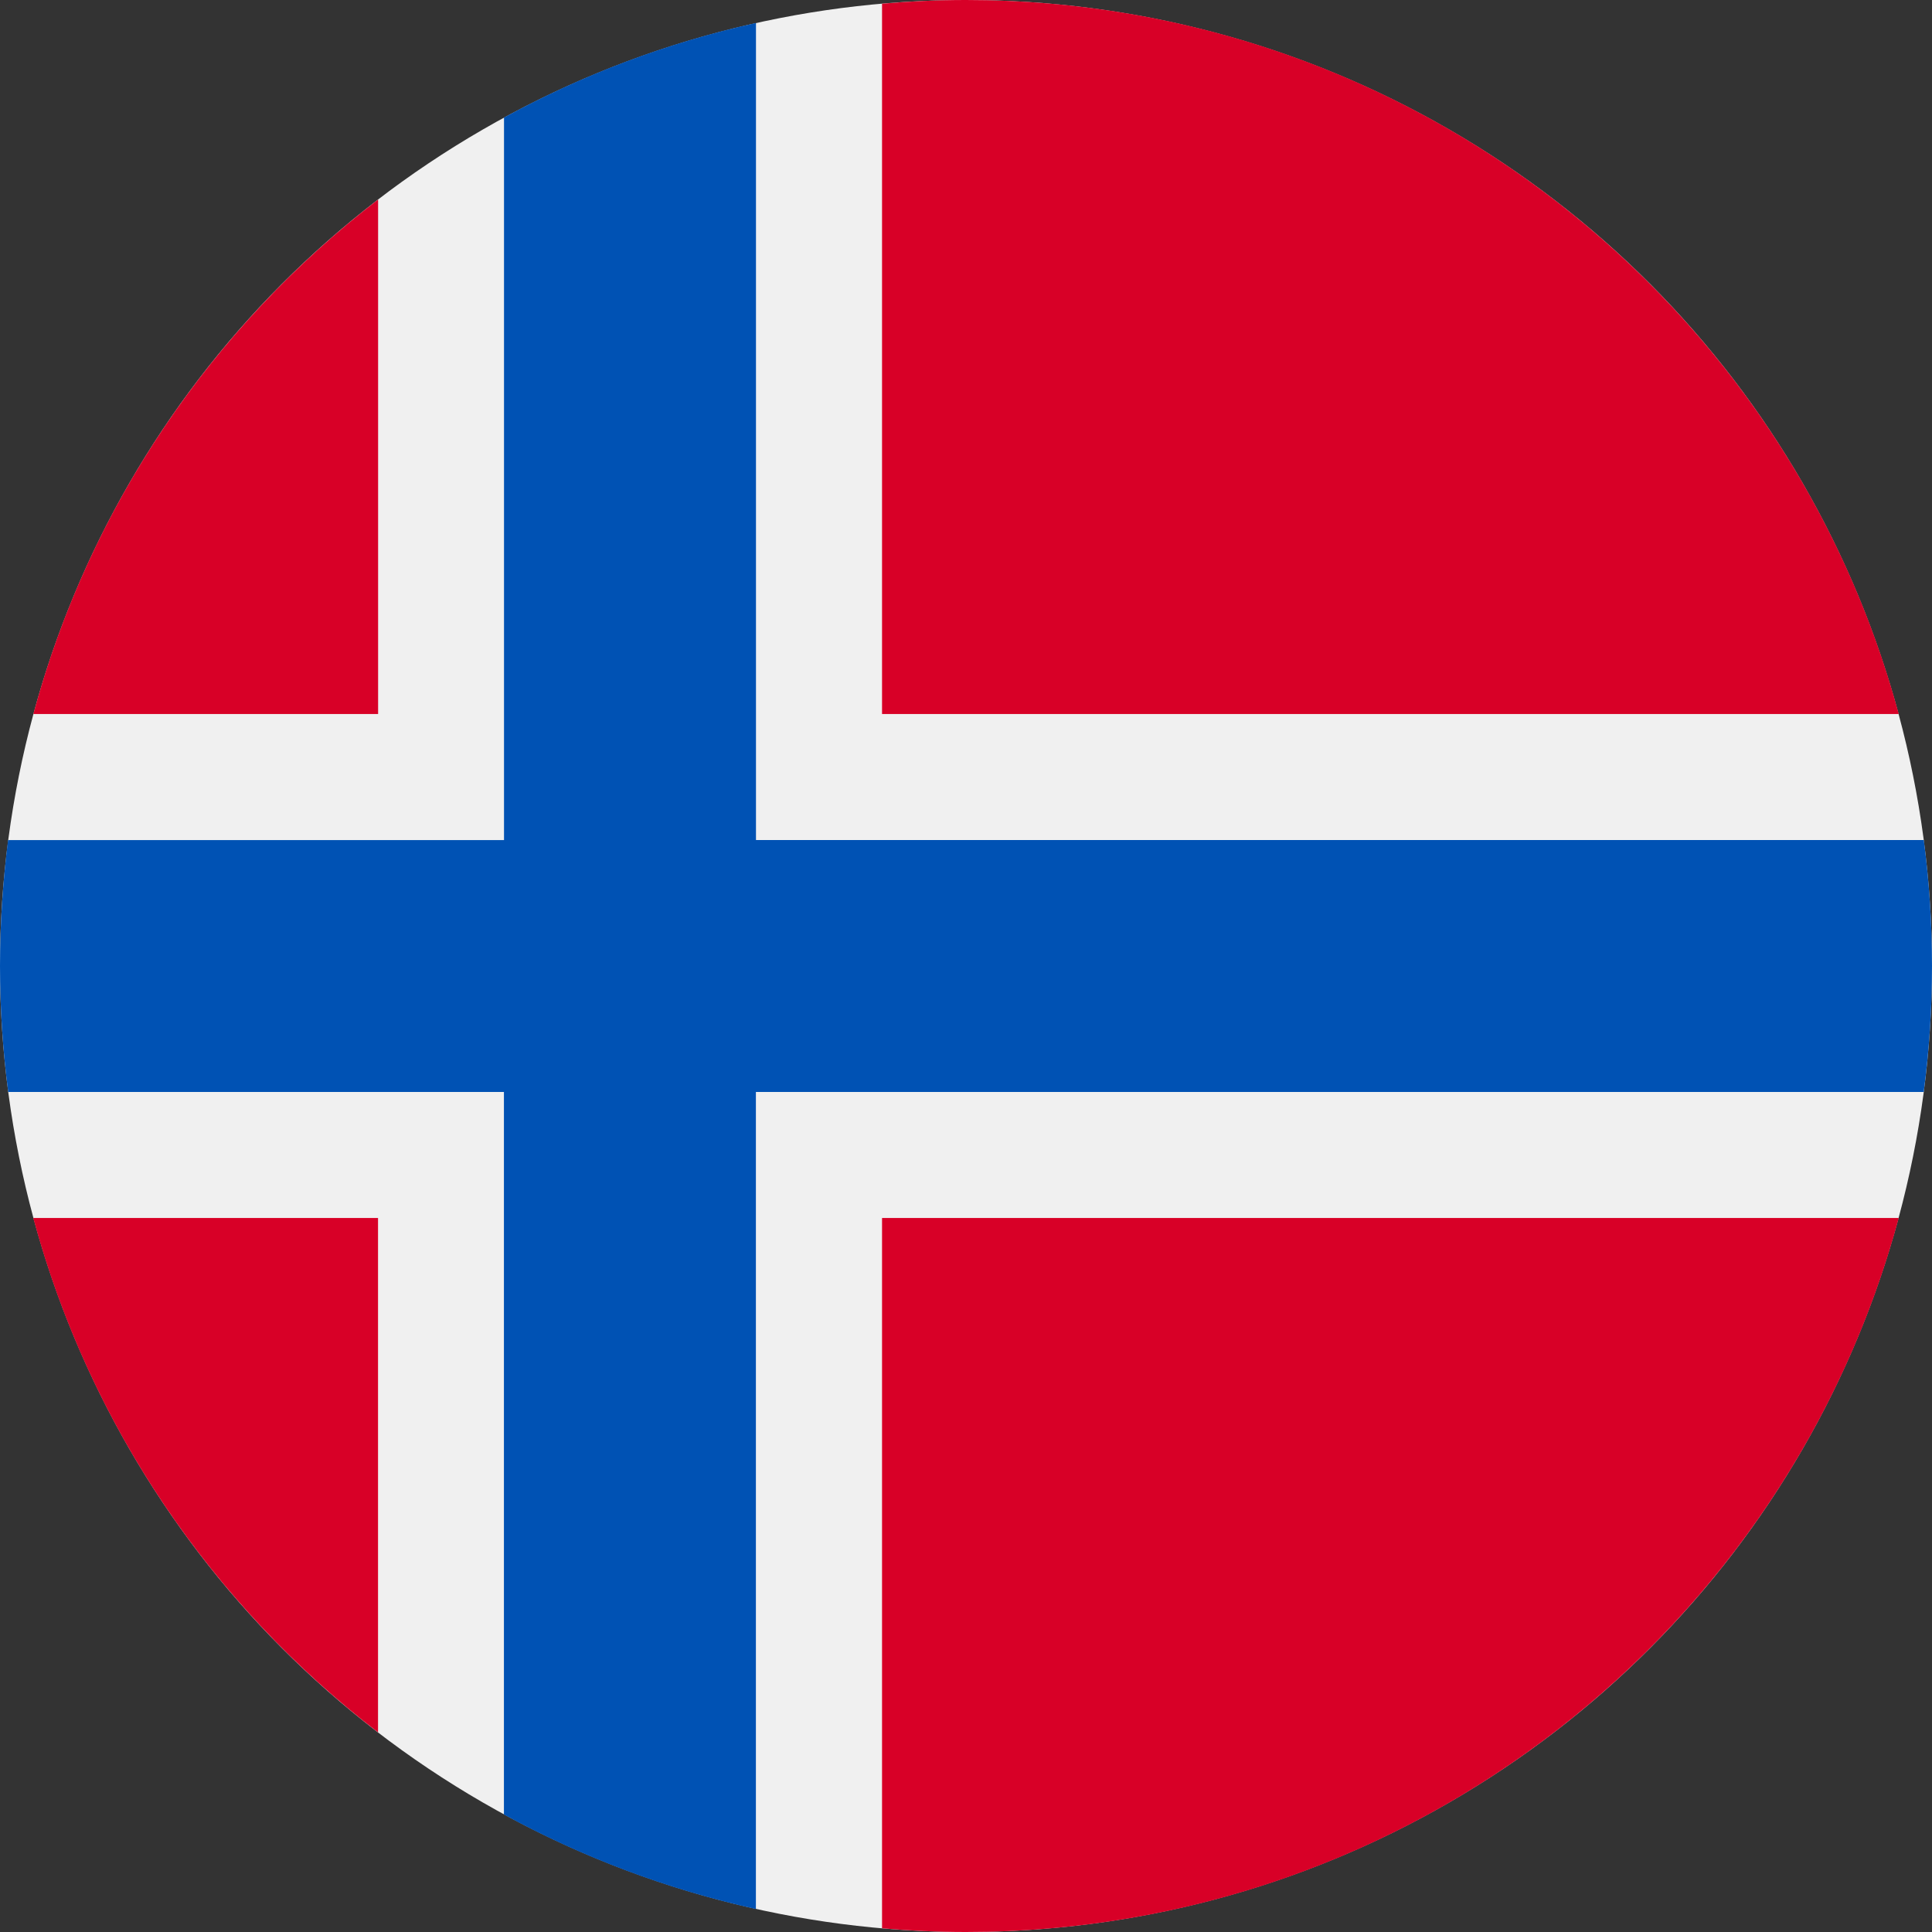
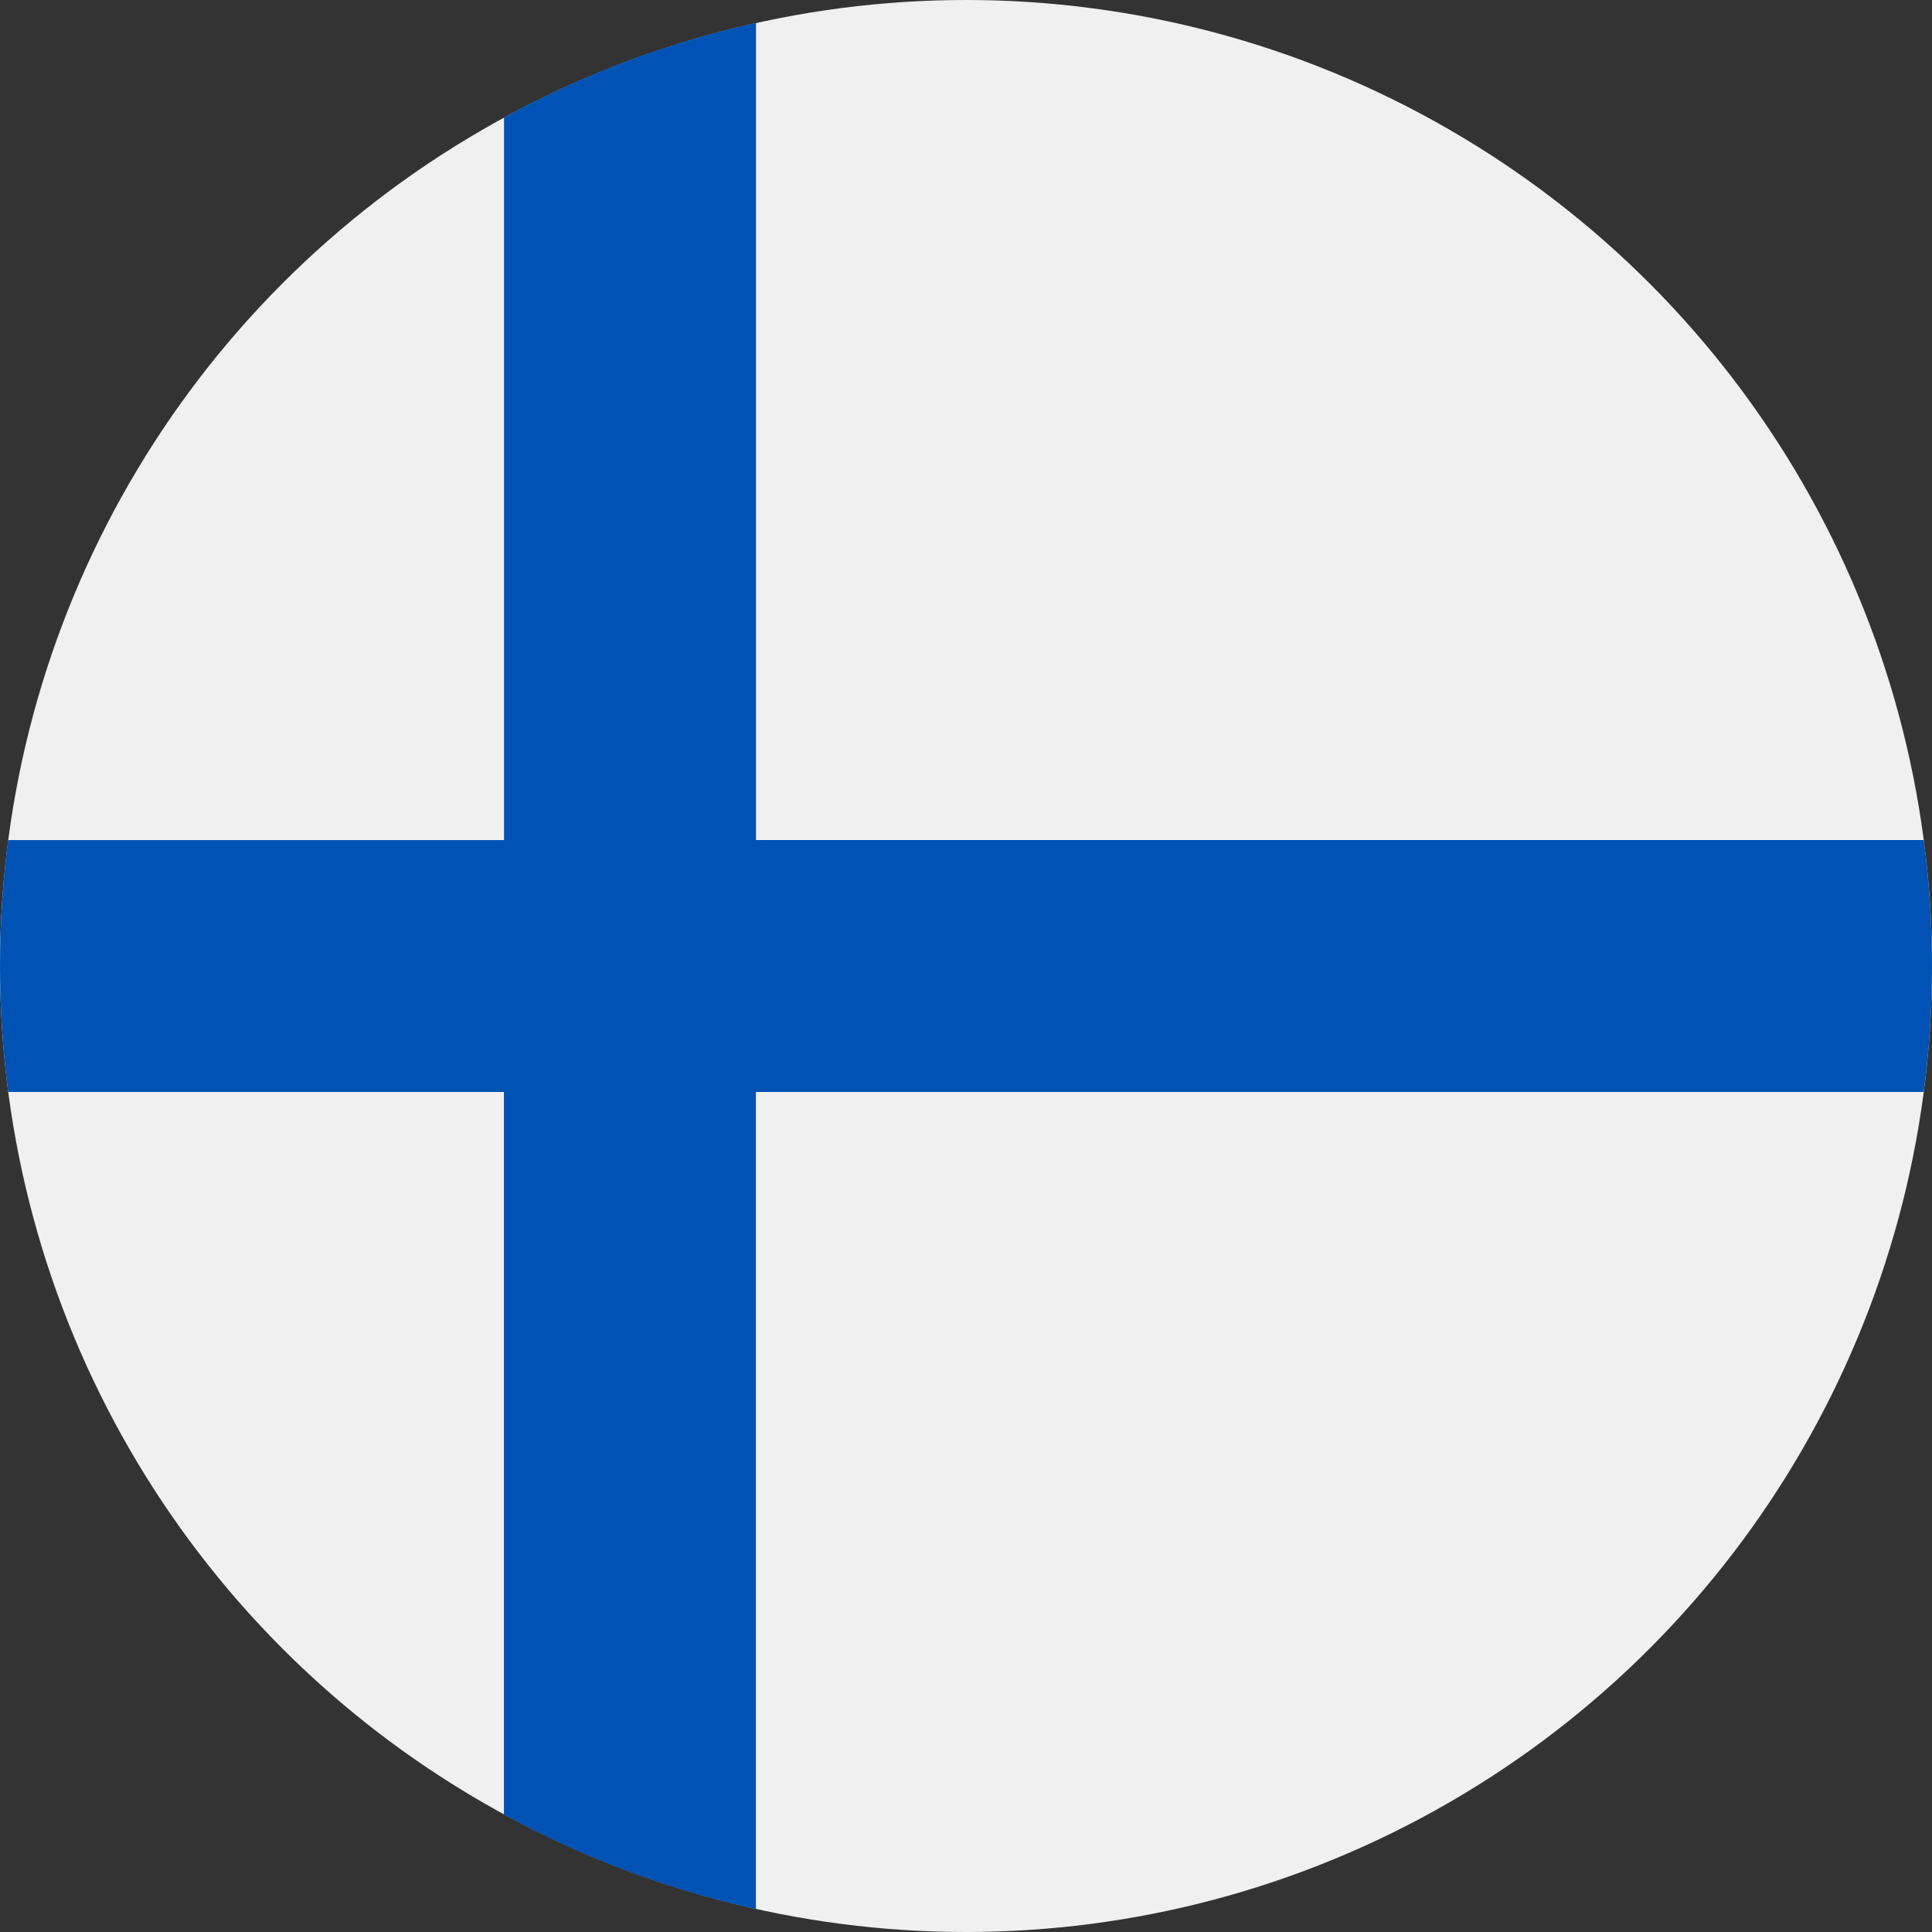
<svg xmlns="http://www.w3.org/2000/svg" width="24" height="24" viewBox="0 0 24 24">
  <rect x="0" y="0" width="24" height="24" fill="#333333" stroke="none" />
  <g fill="none">
    <circle cx="12" cy="12" r="12" fill="#F0F0F0" />
    <g fill="#D80027">
-       <path d="M.038 15.13c.695 2.577 2.225 4.81 4.283 6.39v-6.39H.038zM10.582 23.954c.343.03.691.046 1.043.046 5.544 0 10.21-3.76 11.587-8.87h-12.63v8.824zM23.212 8.87C21.835 3.76 17.169 0 11.625 0c-.352 0-.7.016-1.043.046V8.87h12.63zM4.32 2.48C2.264 4.06.734 6.292.039 8.87h4.283V2.48z" transform="translate(.375)" />
-     </g>
+       </g>
    <path fill="#0052B4" d="M23.898 10.435H9.391V.285C8.282.531 7.231.93 6.261 1.46v8.976H.1C.036 10.947 0 11.47 0 12s.035 1.053.102 1.565H6.26v8.976c.97.53 2.021.928 3.13 1.174v-10.15h14.507C23.965 13.053 24 12.53 24 12s-.035-1.053-.102-1.565z" />
  </g>
</svg>